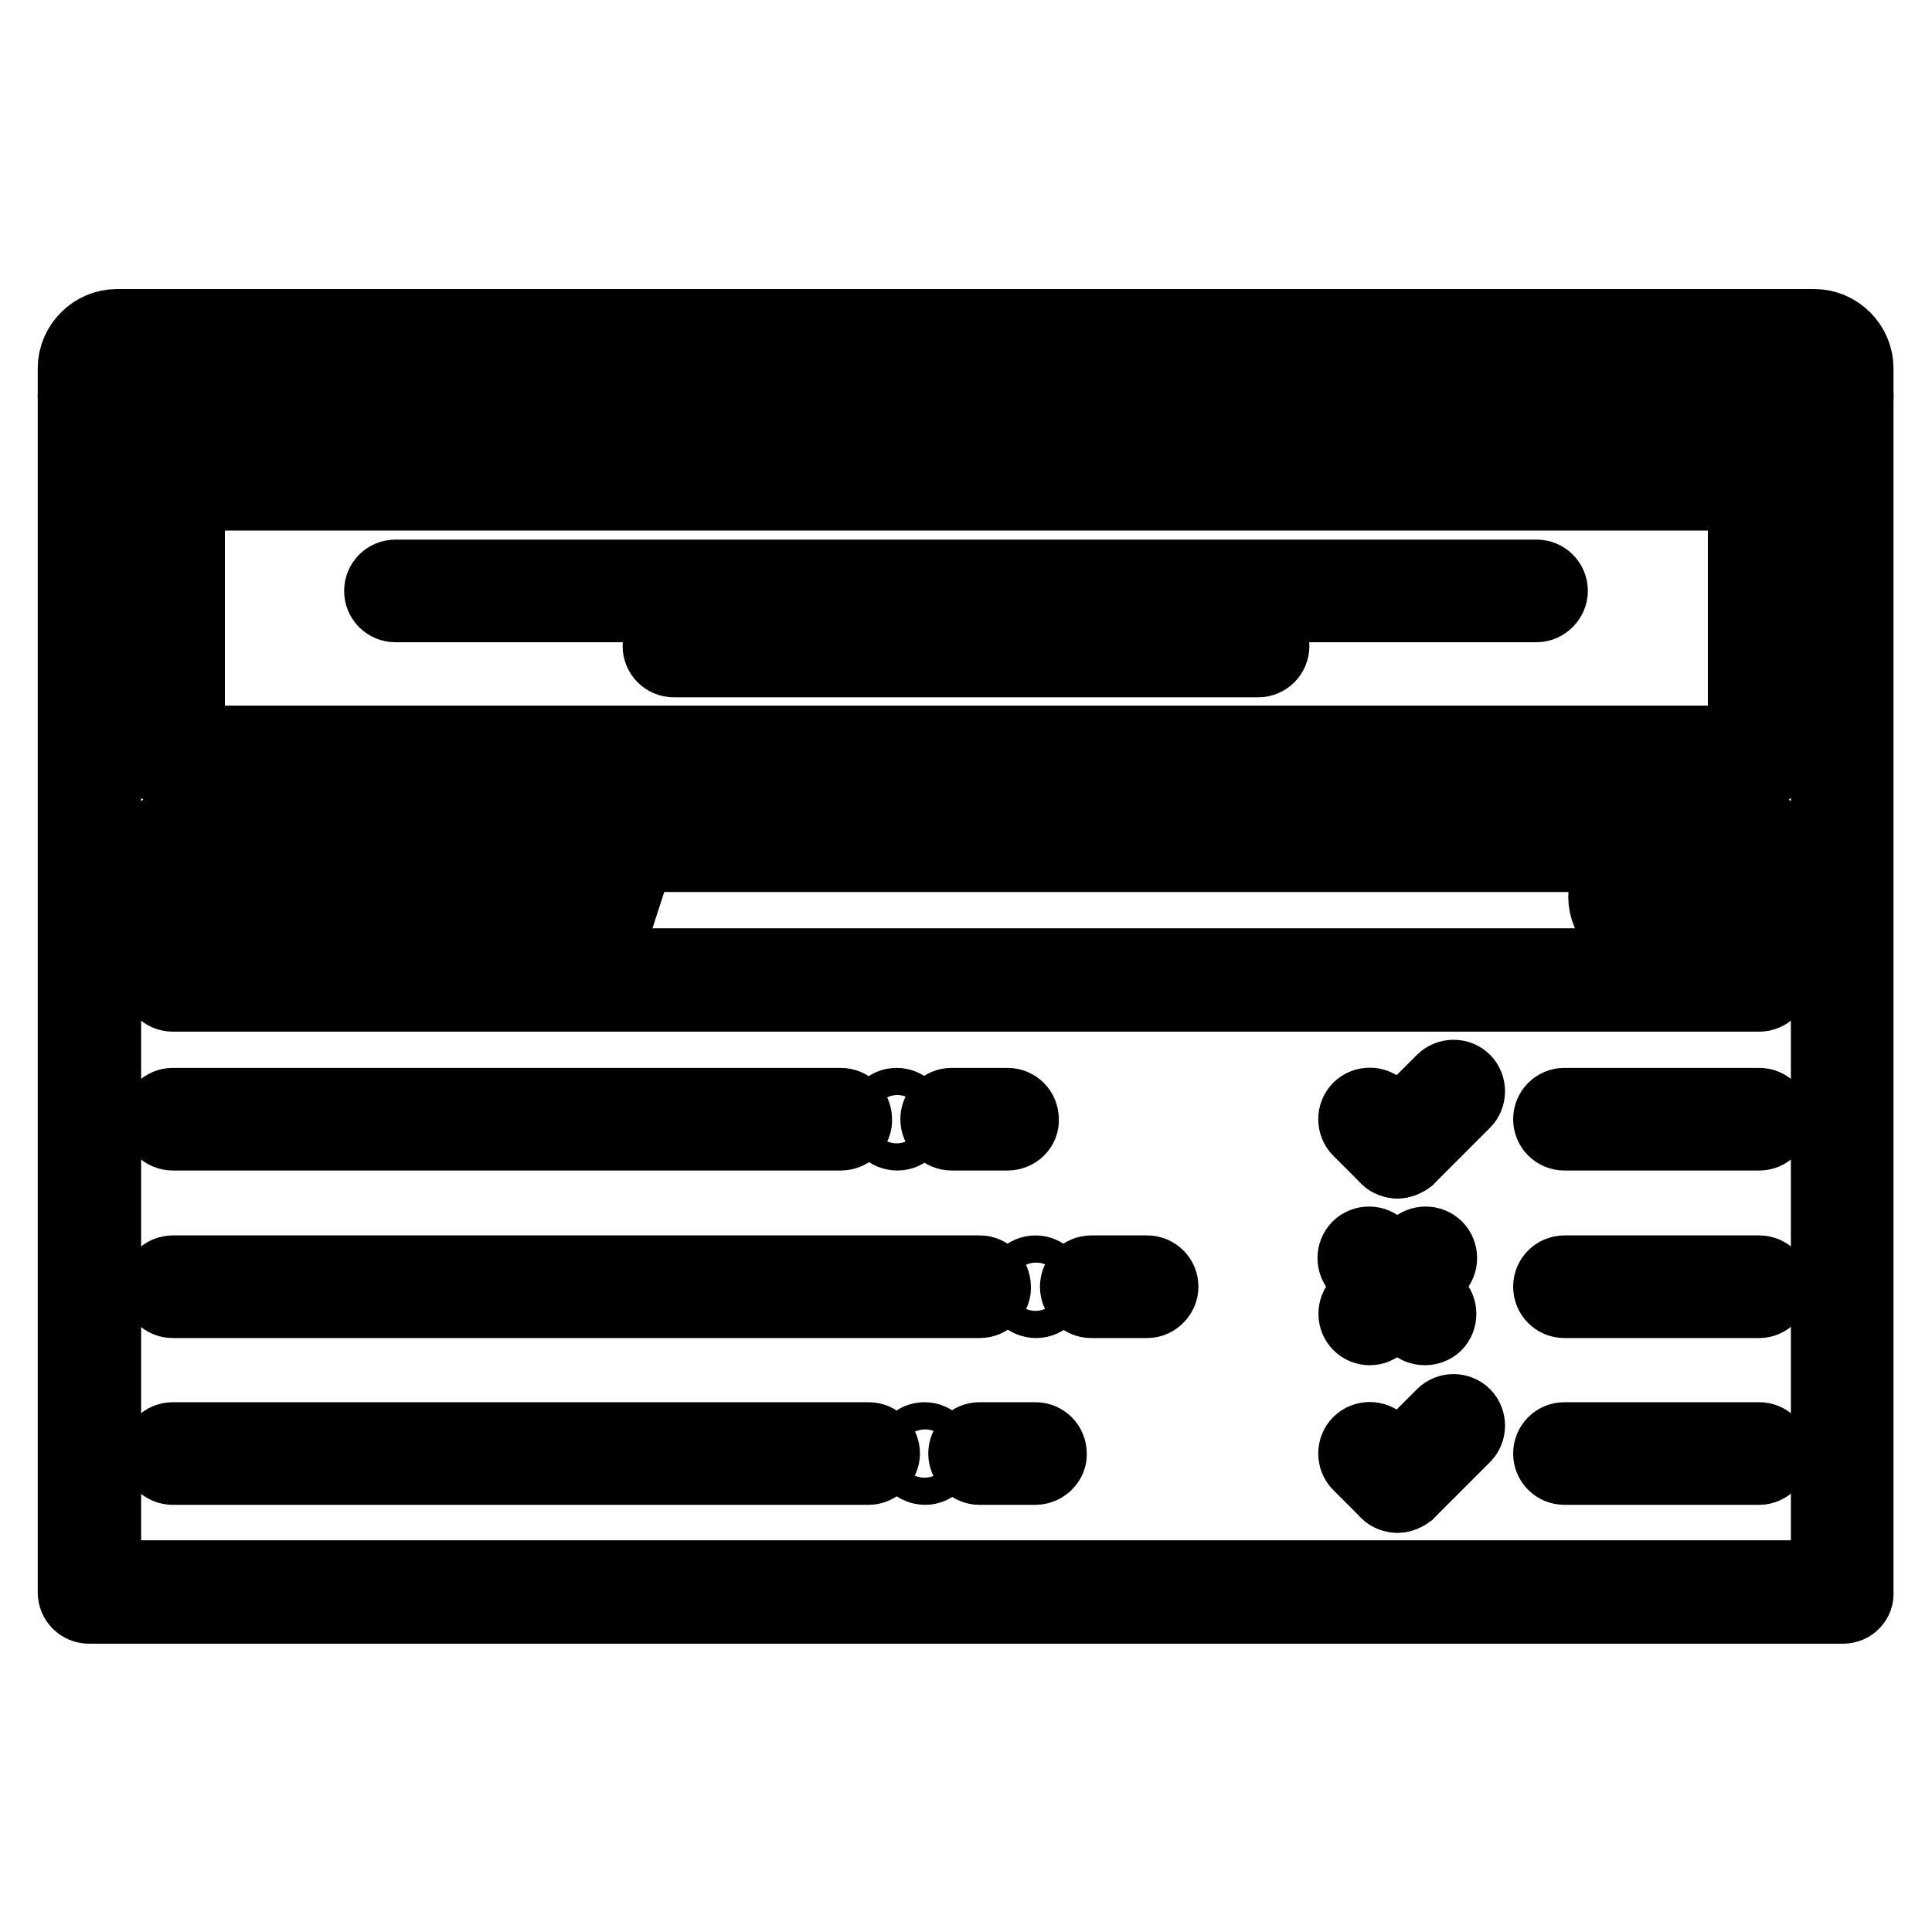
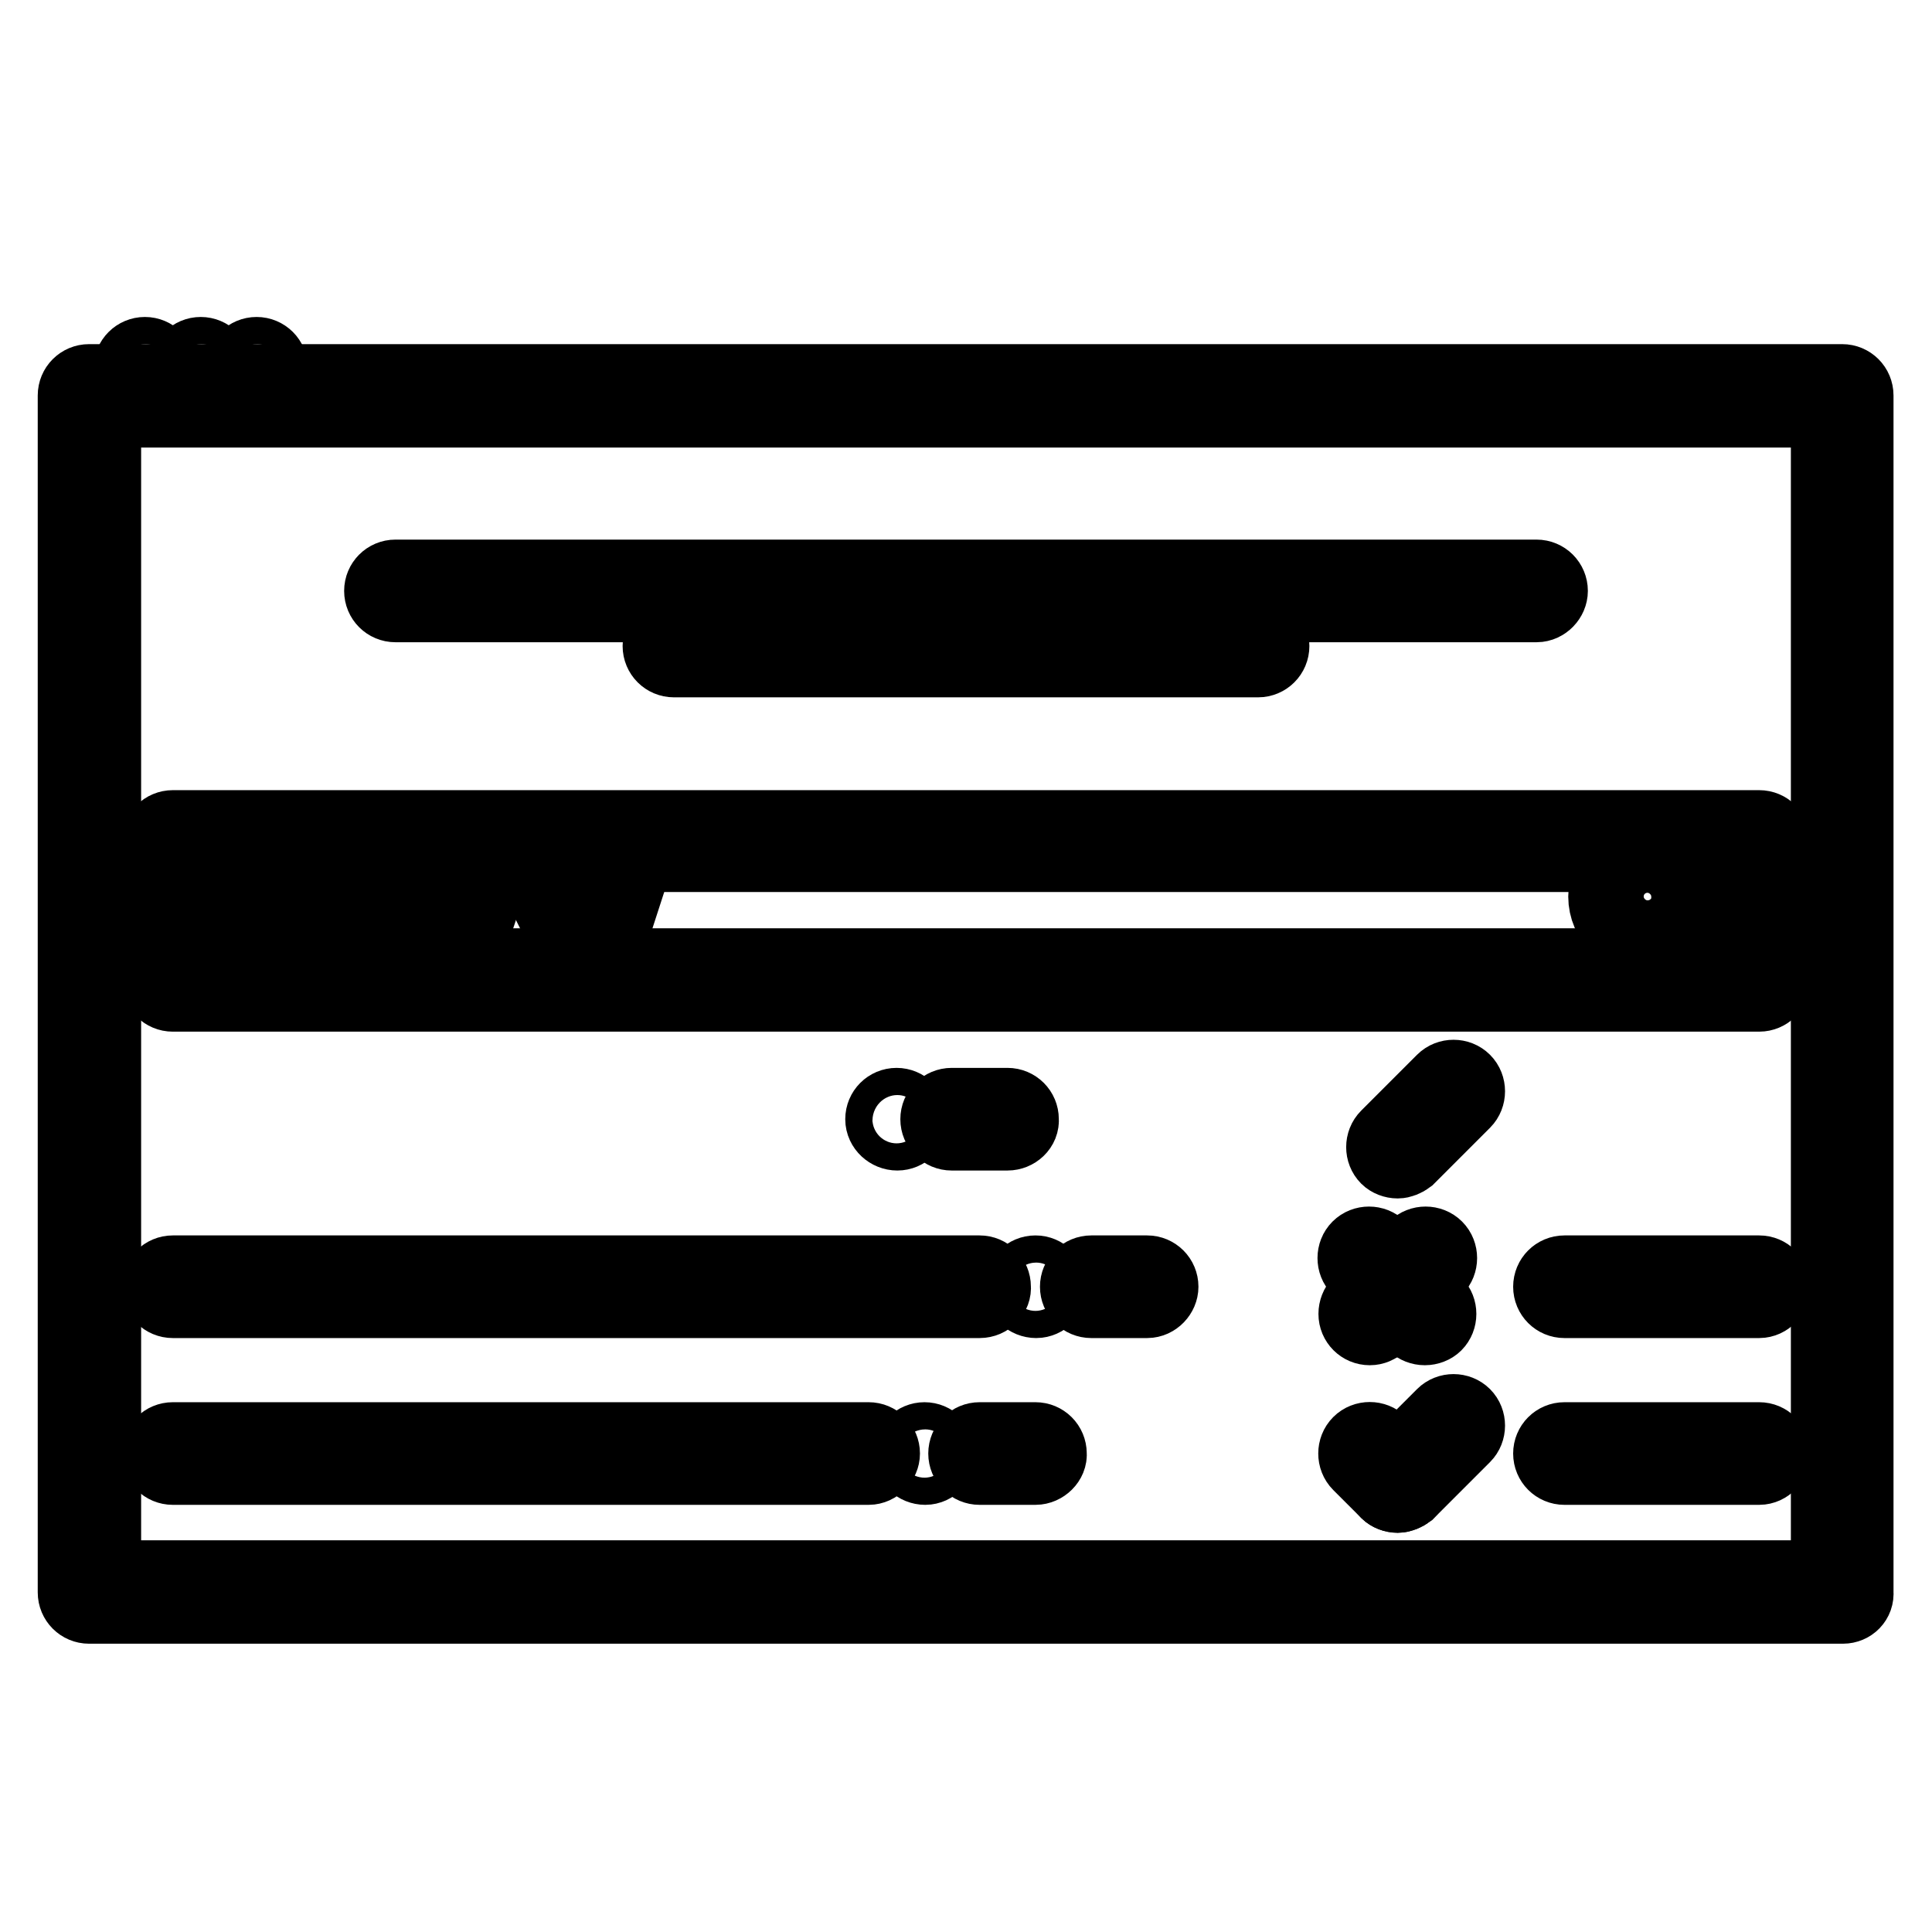
<svg xmlns="http://www.w3.org/2000/svg" version="1.1" x="0px" y="0px" viewBox="0 0 256 256" enable-background="new 0 0 256 256" xml:space="preserve">
  <g>
    <path stroke-width="10" fill-opacity="0" stroke="#000000" d="M118.9,150.1c-1,0-1.9-0.8-1.9-1.8c0-1,0.8-1.8,1.8-1.8h0c1,0,1.8,0.8,1.8,1.8c0,0,0,0,0,0 C120.7,149.3,119.9,150.1,118.9,150.1L118.9,150.1z M19.3,50.6c-1,0-1.9-0.8-1.9-1.8c0-1,0.8-1.8,1.8-1.8h0c1,0,1.8,0.8,1.8,1.8 c0,0,0,0,0,0C21.2,49.7,20.3,50.6,19.3,50.6C19.3,50.6,19.3,50.6,19.3,50.6z M26.7,50.6c-1,0-1.9-0.8-1.9-1.8c0-1,0.8-1.8,1.8-1.8 h0c1,0,1.8,0.8,1.8,1.8c0,0,0,0,0,0C28.5,49.7,27.7,50.6,26.7,50.6C26.7,50.6,26.7,50.6,26.7,50.6z M34.1,50.6 c-1,0-1.9-0.8-1.9-1.8c0-1,0.8-1.8,1.8-1.8h0c1,0,1.8,0.8,1.8,1.8c0,0,0,0,0,0C35.9,49.7,35.1,50.6,34.1,50.6 C34.1,50.6,34.1,50.6,34.1,50.6z" />
    <path stroke-width="10" fill-opacity="0" stroke="#000000" d="M244.2,212.8H11.8c-1,0-1.8-0.8-1.8-1.8v0V52.4c0-1,0.8-1.8,1.8-1.8c0,0,0,0,0,0h232.3c1,0,1.8,0.8,1.8,1.8 c0,0,0,0,0,0V211C246,212,245.2,212.8,244.2,212.8C244.2,212.8,244.2,212.8,244.2,212.8L244.2,212.8z M13.7,209.1h228.6V54.3H13.7 V209.1z" />
-     <path stroke-width="10" fill-opacity="0" stroke="#000000" d="M244.2,54.3H11.8c-1,0-1.8-0.8-1.8-1.8c0,0,0,0,0,0v-3.7c0-3,2.5-5.5,5.5-5.5h224.9c3,0,5.5,2.5,5.5,5.5 v3.7C246,53.4,245.2,54.2,244.2,54.3C244.2,54.3,244.2,54.3,244.2,54.3L244.2,54.3z M13.7,50.6h228.6v-1.8c0-1-0.8-1.8-1.8-1.8 H15.5c-1,0-1.8,0.8-1.8,1.8V50.6z M233.1,102.2H22.9c-1,0-1.8-0.8-1.8-1.8c0,0,0,0,0,0V63.5c0-1,0.8-1.8,1.8-1.8c0,0,0,0,0,0h210.2 c1,0,1.8,0.8,1.8,1.8c0,0,0,0,0,0v36.9C234.9,101.4,234.1,102.2,233.1,102.2C233.1,102.2,233.1,102.2,233.1,102.2L233.1,102.2z  M24.8,98.5h206.5V65.3H24.8V98.5z" />
    <path stroke-width="10" fill-opacity="0" stroke="#000000" d="M203.6,80.1H52.4c-1,0-1.8-0.8-1.8-1.8c0,0,0,0,0,0c0-1,0.8-1.8,1.8-1.8c0,0,0,0,0,0h151.2 c1,0,1.8,0.8,1.8,1.8c0,0,0,0,0,0C205.4,79.2,204.6,80.1,203.6,80.1C203.6,80.1,203.6,80.1,203.6,80.1z M166.7,87.4H89.3 c-1,0-1.8-0.8-1.8-1.8s0.8-1.8,1.8-1.8h77.4c1,0,1.8,0.8,1.8,1.8S167.7,87.4,166.7,87.4z M233.1,131.7H22.9c-1,0-1.8-0.8-1.8-1.8 c0,0,0,0,0,0v-18.4c0-1,0.8-1.8,1.8-1.8c0,0,0,0,0,0h210.2c1,0,1.8,0.8,1.8,1.8c0,0,0,0,0,0v18.4 C234.9,130.9,234.1,131.7,233.1,131.7C233.1,131.7,233.1,131.7,233.1,131.7L233.1,131.7z M24.8,128h206.5v-14.8H24.8V128z" />
    <path stroke-width="10" fill-opacity="0" stroke="#000000" d="M34,128c-0.8,0-1.5-0.5-1.7-1.2l-3.7-10.8c-0.3-1,0.2-2,1.1-2.3c0,0,0,0,0,0c1-0.3,2,0.2,2.3,1.2l3.7,10.8 c0.3,1-0.2,2-1.1,2.3c0,0,0,0,0,0C34.4,128,34.2,128,34,128z" />
    <path stroke-width="10" fill-opacity="0" stroke="#000000" d="M34,128c-1,0-1.8-0.8-1.8-1.8c0-0.3,0.1-0.6,0.2-0.8L36,118c0.5-0.9,1.6-1.3,2.5-0.8 c0.9,0.5,1.3,1.6,0.8,2.5l-3.7,7.4C35.3,127.6,34.7,128,34,128z" />
    <path stroke-width="10" fill-opacity="0" stroke="#000000" d="M41.3,128c-0.7,0-1.3-0.4-1.7-1l-3.7-7.4c-0.5-0.9-0.1-2,0.8-2.5c0,0,0,0,0,0c0.9-0.5,2-0.1,2.5,0.8 l3.7,7.4c0.5,0.9,0.1,2-0.8,2.5C41.9,127.9,41.6,128,41.3,128z" />
-     <path stroke-width="10" fill-opacity="0" stroke="#000000" d="M41.3,128c-0.2,0-0.4,0-0.6-0.1c-1-0.3-1.5-1.4-1.2-2.3l3.7-11.1c0.3-1,1.4-1.5,2.3-1.2c0,0,0,0,0,0 c1,0.3,1.5,1.4,1.2,2.3l-3.7,11.1C42.8,127.5,42.1,128,41.3,128z" />
    <path stroke-width="10" fill-opacity="0" stroke="#000000" d="M52.4,128c-0.8,0-1.5-0.5-1.7-1.2L47,115.9c-0.3-1,0.2-2,1.1-2.3c0,0,0,0,0,0c1-0.3,2,0.2,2.3,1.2l3.7,10.8 c0.3,1-0.2,2-1.1,2.3c0,0,0,0,0,0C52.8,128,52.6,128,52.4,128z" />
    <path stroke-width="10" fill-opacity="0" stroke="#000000" d="M52.4,128c-1,0-1.8-0.8-1.8-1.8c0-0.3,0.1-0.6,0.2-0.8l3.7-7.4c0.5-0.9,1.6-1.3,2.5-0.8 c0.9,0.5,1.3,1.6,0.8,2.5l-3.7,7.4C53.7,127.6,53.1,128,52.4,128z" />
    <path stroke-width="10" fill-opacity="0" stroke="#000000" d="M59.8,128c-0.7,0-1.3-0.4-1.7-1l-3.7-7.4c-0.5-0.9-0.1-2,0.8-2.5c0.9-0.5,2-0.1,2.5,0.8l3.7,7.4 c0.5,0.9,0.1,2-0.8,2.5C60.4,127.9,60.1,128,59.8,128z" />
    <path stroke-width="10" fill-opacity="0" stroke="#000000" d="M59.8,128c-0.2,0-0.4,0-0.6-0.1c-1-0.3-1.5-1.4-1.2-2.3l3.7-11.1c0.3-1,1.4-1.5,2.3-1.2c0,0,0,0,0,0 c1,0.3,1.5,1.4,1.2,2.3l-3.7,11.1C61.3,127.5,60.6,128,59.8,128z" />
-     <path stroke-width="10" fill-opacity="0" stroke="#000000" d="M70.8,128c-0.8,0-1.5-0.5-1.7-1.2l-3.7-10.8c-0.3-1,0.2-2,1.1-2.3c0,0,0,0,0,0c1-0.3,2,0.2,2.3,1.2 l3.7,10.8c0.3,1-0.2,2-1.1,2.3c0,0,0,0,0,0C71.2,128,71,128,70.8,128z" />
-     <path stroke-width="10" fill-opacity="0" stroke="#000000" d="M70.8,128c-1,0-1.8-0.8-1.8-1.8c0-0.3,0.1-0.6,0.2-0.8l3.7-7.4c0.5-0.9,1.6-1.3,2.5-0.8 c0.9,0.5,1.3,1.6,0.8,2.5l-3.7,7.4C72.2,127.6,71.5,128,70.8,128z" />
-     <path stroke-width="10" fill-opacity="0" stroke="#000000" d="M78.2,128c-0.7,0-1.3-0.4-1.7-1l-3.7-7.4c-0.5-0.9-0.1-2,0.8-2.5c0.9-0.5,2-0.1,2.5,0.8l3.7,7.4 c0.5,0.9,0.1,2-0.8,2.5C78.8,127.9,78.5,128,78.2,128z" />
+     <path stroke-width="10" fill-opacity="0" stroke="#000000" d="M78.2,128c-0.7,0-1.3-0.4-1.7-1l-3.7-7.4c-0.5-0.9-0.1-2,0.8-2.5c0.9-0.5,2-0.1,2.5,0.8l3.7,7.4 c0.5,0.9,0.1,2-0.8,2.5z" />
    <path stroke-width="10" fill-opacity="0" stroke="#000000" d="M78.2,128c-0.2,0-0.4,0-0.6-0.1c-1-0.3-1.5-1.4-1.2-2.3l3.7-11.1c0.3-1,1.4-1.5,2.3-1.2c0,0,0,0,0,0 c1,0.3,1.5,1.4,1.2,2.3L80,126.7C79.7,127.5,79,128,78.2,128z M218.3,124.3c-3,0-5.5-2.5-5.5-5.5c0-3.1,2.5-5.5,5.5-5.5 s5.5,2.5,5.5,5.5C223.9,121.8,221.4,124.3,218.3,124.3z M218.3,116.9c-1,0-1.8,0.8-1.8,1.8c0,1,0.8,1.8,1.8,1.8s1.8-0.8,1.8-1.8 C220.2,117.8,219.4,116.9,218.3,116.9z" />
-     <path stroke-width="10" fill-opacity="0" stroke="#000000" d="M225.7,128c-0.5,0-1-0.2-1.3-0.5l-4.8-4.8c-0.7-0.7-0.7-1.9,0-2.6c0.7-0.7,1.9-0.7,2.6,0l4.8,4.8 c0.7,0.7,0.7,1.9,0,2.6C226.7,127.8,226.2,128,225.7,128z M111.4,150.1H22.9c-1,0-1.8-0.8-1.8-1.8c0,0,0,0,0,0c0-1,0.8-1.8,1.8-1.8 c0,0,0,0,0,0h88.5c1,0,1.8,0.8,1.8,1.8c0,0,0,0,0,0C113.3,149.3,112.4,150.1,111.4,150.1C111.4,150.1,111.4,150.1,111.4,150.1z  M233.1,150.1h-25.8c-1,0-1.8-0.8-1.8-1.8v0c0-1,0.8-1.8,1.8-1.8c0,0,0,0,0,0h25.8c1,0,1.8,0.8,1.8,1.8c0,0,0,0,0,0 C234.9,149.3,234.1,150.1,233.1,150.1L233.1,150.1z M185.2,153.8c-0.5,0-1-0.2-1.3-0.5l-3.7-3.7c-0.7-0.7-0.7-1.9,0-2.6 c0.7-0.7,1.9-0.7,2.6,0l3.7,3.7c0.7,0.7,0.7,1.9,0,2.6l0,0C186.1,153.6,185.6,153.8,185.2,153.8L185.2,153.8z" />
    <path stroke-width="10" fill-opacity="0" stroke="#000000" d="M185.2,153.8c-0.5,0-1-0.2-1.3-0.5c-0.7-0.7-0.7-1.9,0-2.6c0,0,0,0,0,0l7.4-7.4c0.7-0.7,1.9-0.7,2.6,0 c0,0,0,0,0,0c0.7,0.7,0.7,1.9,0,2.6c0,0,0,0,0,0l-7.4,7.4C186.1,153.6,185.6,153.8,185.2,153.8L185.2,153.8z M133.5,150.1h-7.4 c-1,0-1.8-0.8-1.8-1.8c0,0,0,0,0,0c0-1,0.8-1.8,1.8-1.8c0,0,0,0,0,0h7.4c1,0,1.8,0.8,1.8,1.8c0,0,0,0,0,0 C135.4,149.3,134.5,150.1,133.5,150.1C133.5,150.1,133.5,150.1,133.5,150.1z M122.6,194.4c-1,0-1.9-0.8-1.9-1.8 c0-1,0.8-1.8,1.8-1.8h0c1,0,1.8,0.8,1.8,1.8c0,0,0,0,0,0C124.4,193.5,123.6,194.4,122.6,194.4C122.6,194.4,122.6,194.4,122.6,194.4 z M115.1,194.4H22.9c-1,0-1.8-0.8-1.8-1.8c0,0,0,0,0,0c0-1,0.8-1.8,1.8-1.8c0,0,0,0,0,0h92.2c1,0,1.8,0.8,1.8,1.8c0,0,0,0,0,0 C116.9,193.5,116.1,194.4,115.1,194.4C115.1,194.4,115.1,194.4,115.1,194.4z M233.1,194.4h-25.8c-1,0-1.8-0.8-1.8-1.8c0,0,0,0,0,0 c0-1,0.8-1.8,1.8-1.8c0,0,0,0,0,0h25.8c1,0,1.8,0.8,1.8,1.8c0,0,0,0,0,0C234.9,193.5,234.1,194.4,233.1,194.4 C233.1,194.4,233.1,194.4,233.1,194.4z M185.2,198.1c-0.5,0-1-0.2-1.3-0.5l-3.7-3.7c-0.7-0.7-0.7-1.9,0-2.6c0,0,0,0,0,0 c0.7-0.7,1.9-0.7,2.6,0l0,0l3.7,3.7c0.7,0.7,0.7,1.9,0,2.6c0,0,0,0,0,0C186.1,197.9,185.6,198.1,185.2,198.1L185.2,198.1z" />
    <path stroke-width="10" fill-opacity="0" stroke="#000000" d="M185.2,198.1c-0.5,0-1-0.2-1.3-0.5c-0.7-0.7-0.7-1.9,0-2.6c0,0,0,0,0,0l7.4-7.4c0.7-0.7,1.9-0.7,2.6,0 c0,0,0,0,0,0c0.7,0.7,0.7,1.9,0,2.6h0l-7.4,7.4C186.1,197.9,185.6,198.1,185.2,198.1L185.2,198.1z M137.2,194.4h-7.4 c-1,0-1.8-0.8-1.8-1.8c0,0,0,0,0,0c0-1,0.8-1.8,1.8-1.8c0,0,0,0,0,0h7.4c1,0,1.8,0.8,1.8,1.8c0,0,0,0,0,0 C139.1,193.5,138.2,194.4,137.2,194.4L137.2,194.4z M137.3,172.3c-1,0-1.9-0.8-1.9-1.8c0-1,0.8-1.8,1.8-1.8h0c1,0,1.8,0.8,1.8,1.8 C139.2,171.4,138.3,172.3,137.3,172.3z M129.8,172.3H22.9c-1,0-1.8-0.8-1.8-1.8c0-1,0.8-1.8,1.8-1.8h106.9c1,0,1.8,0.8,1.8,1.8 C131.7,171.4,130.9,172.3,129.8,172.3z M233.1,172.3h-25.8c-1,0-1.8-0.8-1.8-1.8c0-1,0.8-1.8,1.8-1.8h25.8c1,0,1.8,0.8,1.8,1.8 C234.9,171.4,234.1,172.3,233.1,172.3z M181.5,175.9c-1,0-1.8-0.8-1.8-1.8c0-0.5,0.2-1,0.5-1.3l7.4-7.4c0.7-0.7,1.9-0.7,2.6,0 c0.7,0.7,0.7,1.9,0,2.6l-7.4,7.4C182.4,175.7,182,175.9,181.5,175.9L181.5,175.9z" />
    <path stroke-width="10" fill-opacity="0" stroke="#000000" d="M188.8,175.9c-0.5,0-1-0.2-1.3-0.5l-7.4-7.4c-0.7-0.7-0.7-1.9,0-2.6c0.7-0.7,1.9-0.7,2.6,0l7.4,7.4 c0.7,0.7,0.7,1.9,0,2.6C189.8,175.7,189.3,175.9,188.8,175.9L188.8,175.9z M152,172.3h-7.4c-1,0-1.8-0.8-1.8-1.8 c0-1,0.8-1.8,1.8-1.8h7.4c1,0,1.8,0.8,1.8,1.8C153.8,171.4,153,172.3,152,172.3z" />
  </g>
</svg>